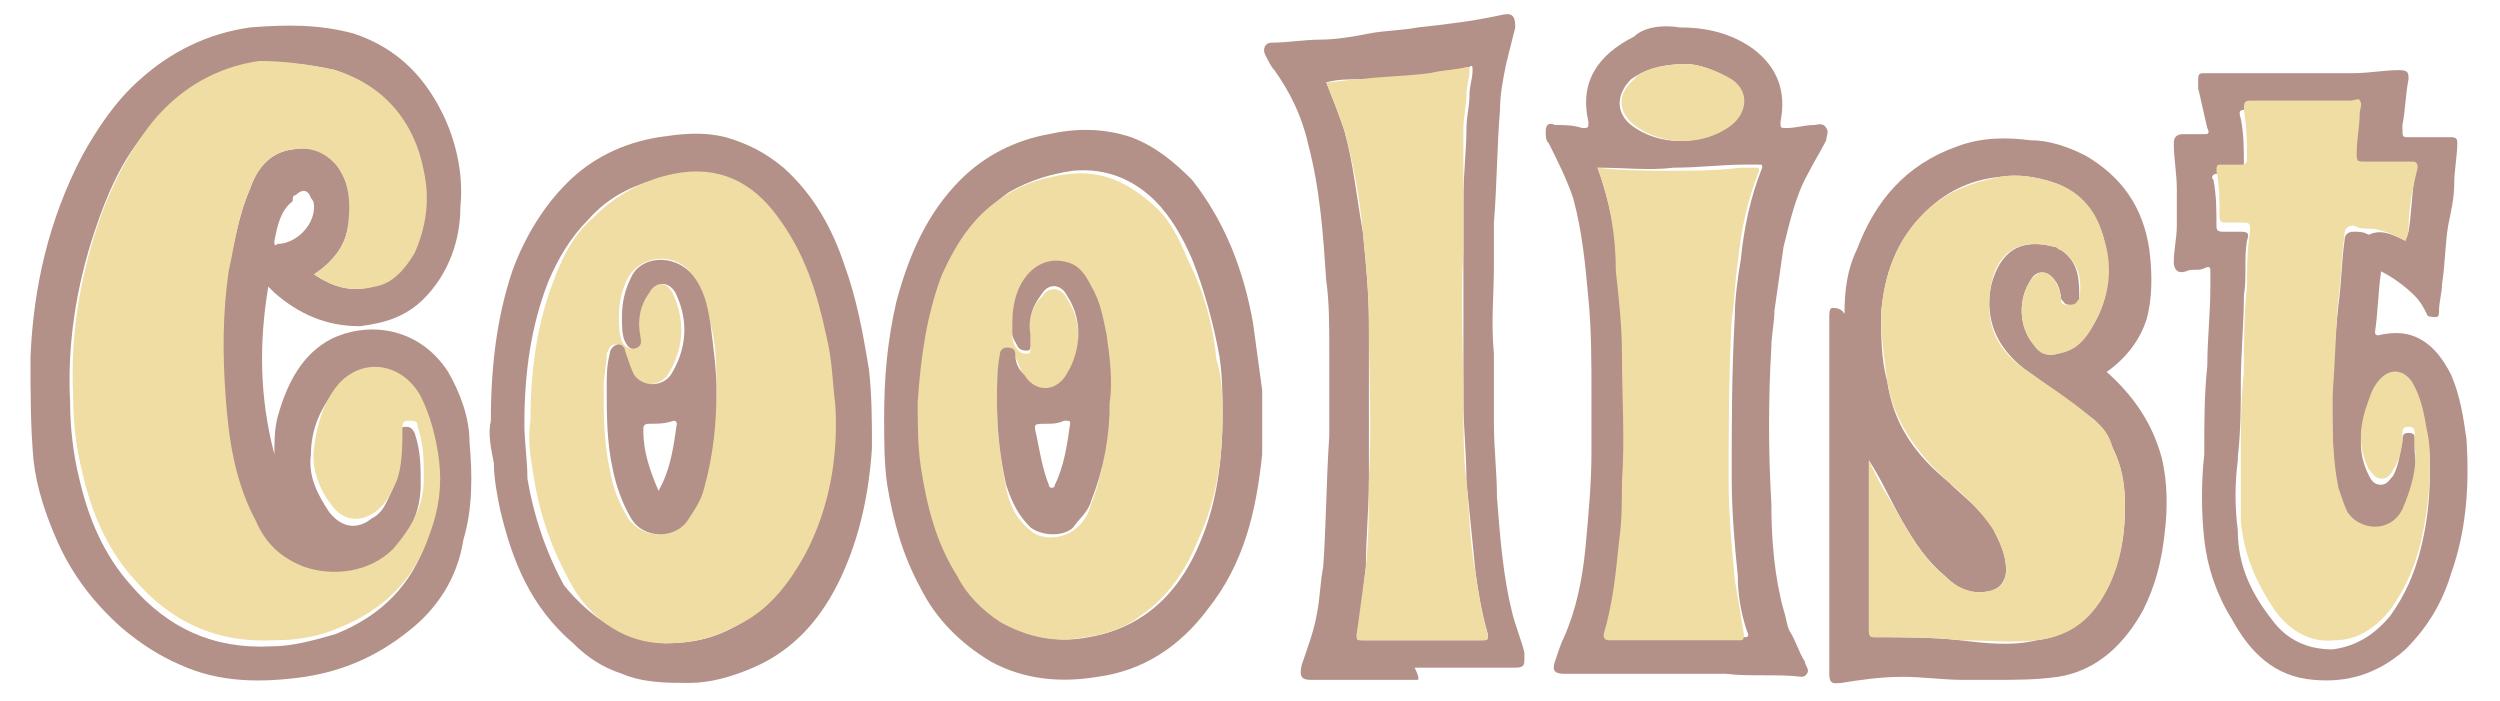
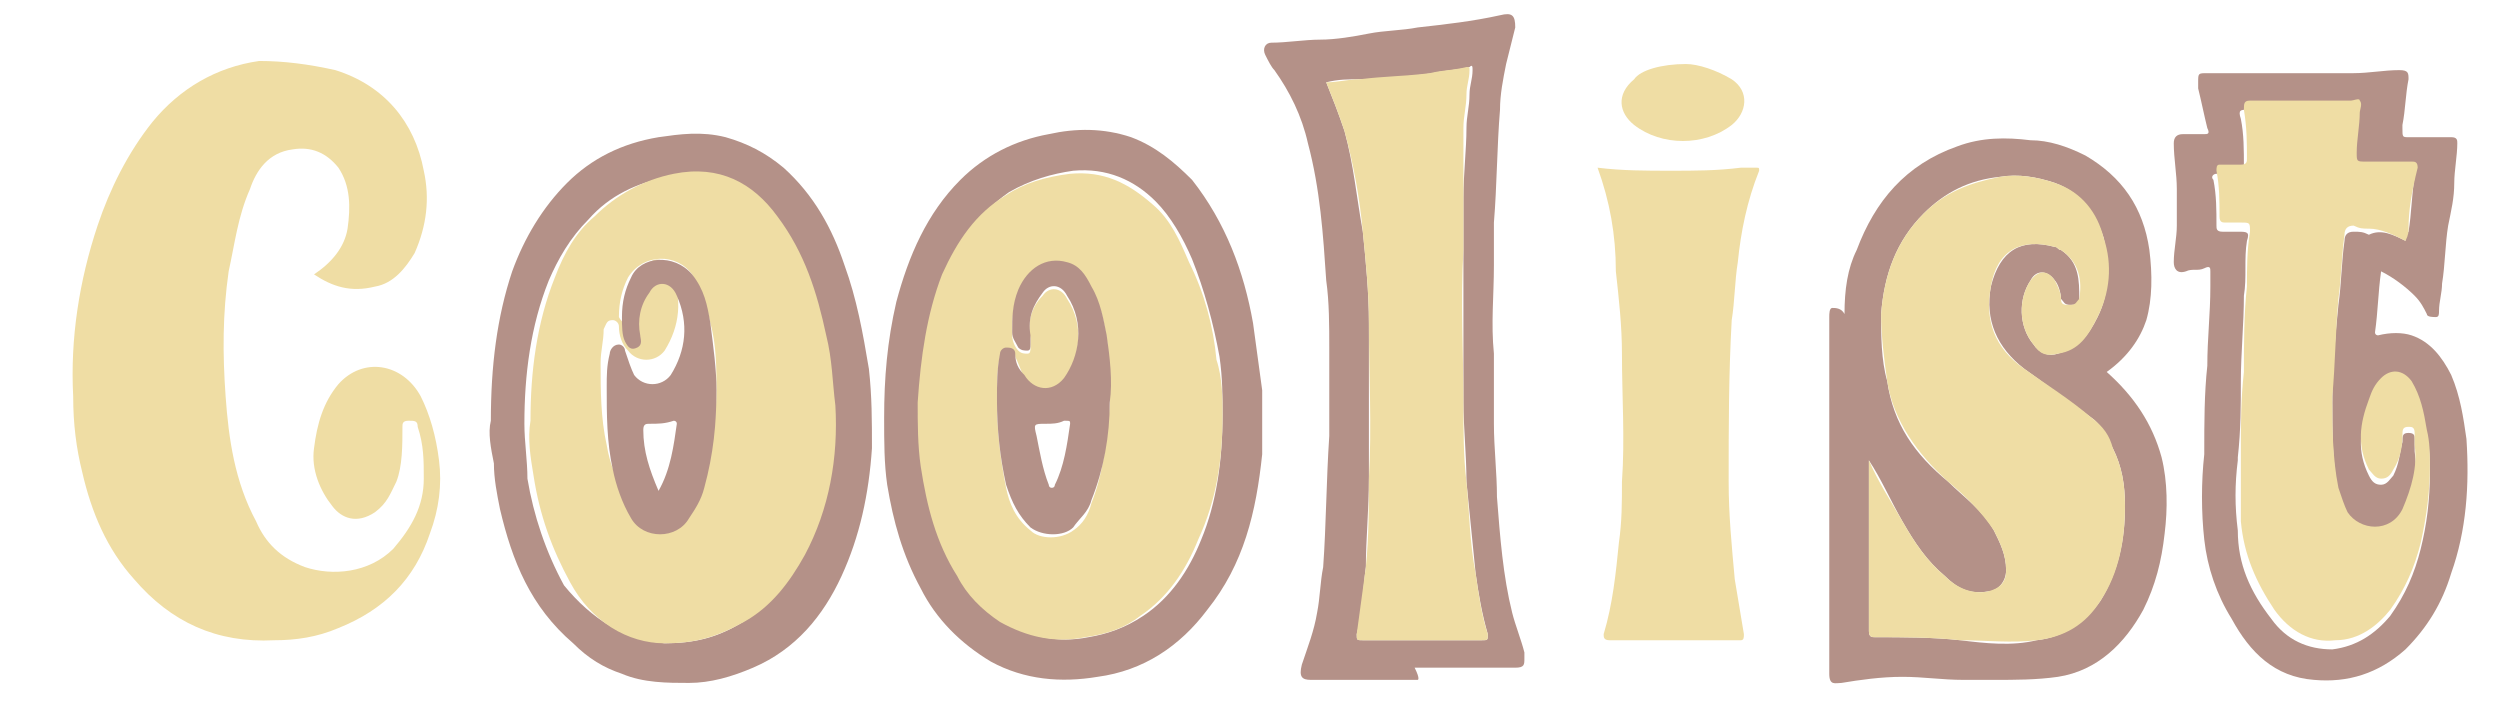
<svg xmlns="http://www.w3.org/2000/svg" version="1.1" id="レイヤー_1" x="0px" y="0px" width="82px" height="23px" viewBox="0 0 82 23" enable-background="new 0 0 82 23" xml:space="preserve">
  <g>
-     <path fill="#B49188" d="M8.8,9.4c-0.3,1.8-0.3,3.6,0.2,5.5c0-0.4,0-0.8,0.1-1.2c0.3-1.1,0.8-2.1,1.8-2.6c1.3-0.6,2.9-0.3,3.8,1.1   c0.4,0.7,0.7,1.5,0.7,2.3c0.1,1.1,0.1,2.2-0.2,3.2C15,19,14.3,20,13.4,20.7c-1,0.8-2.1,1.3-3.4,1.5c-1.4,0.2-2.8,0.2-4.1-0.4   c-0.7-0.3-1.3-0.7-1.9-1.2c-0.9-0.8-1.6-1.7-2.1-2.8c-0.4-0.9-0.7-1.8-0.8-2.7C1,14,1,12.9,1,11.7c0.1-2.3,0.6-4.5,1.7-6.6   c0.5-0.9,1.1-1.8,1.9-2.5c1-0.9,2.2-1.5,3.6-1.7c1.2-0.1,2.3-0.1,3.4,0.2c1.5,0.5,2.4,1.5,3,2.8c0.4,0.9,0.6,1.9,0.5,2.9   c0,1.1-0.4,2.2-1.2,3c-0.6,0.6-1.3,0.8-2.1,0.9c-1.1,0-2-0.4-2.8-1.1C9,9.6,8.9,9.5,8.8,9.4z M10.3,9c0.6,0.4,1.2,0.6,1.9,0.4   c0.6-0.2,1-0.6,1.3-1.1c0.5-0.8,0.5-1.7,0.3-2.7C13.6,4,12.6,2.9,11,2.3C10.1,2.1,9.3,2,8.4,2.2C7,2.4,5.8,3.1,4.9,4.2   C4,5.2,3.5,6.4,3.1,7.6c-0.6,1.8-0.9,3.7-0.8,5.6c0,0.8,0.1,1.7,0.3,2.5c0.3,1.3,0.8,2.5,1.7,3.5c1.2,1.4,2.7,2.1,4.6,2   c0.7,0,1.4-0.2,2.1-0.4c1.5-0.6,2.5-1.6,3-3.1c0.2-0.8,0.3-1.6,0.3-2.4c-0.1-0.7-0.2-1.4-0.6-2.1c-0.6-1.1-1.9-1.3-2.7-0.4   c-0.5,0.6-0.8,1.3-0.8,2.1c-0.1,0.7,0.2,1.3,0.6,1.9c0.4,0.5,0.9,0.6,1.4,0.2c0.4-0.2,0.5-0.6,0.7-1c0.2-0.6,0.2-1.2,0.2-1.8   c0-0.1,0-0.2,0.2-0.2c0.1,0,0.2,0,0.3,0.2c0.2,0.6,0.2,1.1,0.2,1.7c0,0.9-0.4,1.7-1,2.3c-0.7,0.7-2,0.9-2.9,0.6   c-0.7-0.3-1.2-0.8-1.6-1.5c-0.7-1.3-0.9-2.7-1-4.1c-0.1-1.4,0-2.7,0.1-4.1C7.7,8,7.8,7.1,8.2,6.2C8.4,5.6,8.8,5,9.6,4.9   c0.6-0.1,1.1,0,1.5,0.6c0.4,0.6,0.5,1.3,0.3,2C11.3,8.1,10.9,8.6,10.3,9z M10.3,6.8c0-0.1,0-0.2-0.1-0.3c-0.1-0.3-0.3-0.3-0.5-0.1   c-0.1,0-0.1,0.1-0.1,0.2C9.2,6.9,9.1,7.4,9,7.9c0,0.1,0,0.2,0.1,0.1C9.7,8,10.3,7.4,10.3,6.8z" />
    <path fill="#B49188" d="M69.1,12.2c0.9,0.8,1.5,1.7,1.8,2.8c0.2,0.8,0.2,1.7,0.1,2.5c-0.1,0.9-0.3,1.7-0.7,2.5   c-0.6,1.1-1.5,2-2.8,2.2c-0.7,0.1-1.4,0.1-2.1,0.1c-0.3,0-0.6,0-1,0c-0.7,0-1.3-0.1-2-0.1c-0.7,0-1.4,0.1-2,0.2   c-0.2,0-0.4,0.1-0.4-0.3c0-3.9,0-7.8,0-11.7c0-0.1,0-0.3,0.1-0.3c0.1,0,0.3,0,0.4,0.2c0-0.8,0.1-1.5,0.4-2.1   c0.6-1.6,1.6-2.8,3.3-3.4c0.8-0.3,1.6-0.3,2.4-0.2c0.6,0,1.2,0.2,1.8,0.5c1.2,0.7,1.9,1.7,2.1,3.1c0.1,0.8,0.1,1.6-0.1,2.3   C70.2,11.1,69.8,11.7,69.1,12.2z M61.3,15.1c0,1.9,0,3.7,0,5.6c0,0.2,0.1,0.2,0.2,0.2c0.9,0,1.9,0,2.8,0.1c0.8,0.1,1.7,0.2,2.5,0   c0.9-0.1,1.6-0.6,2.1-1.3c0.6-1,0.8-2,0.8-3.1c0-0.7-0.1-1.3-0.4-1.9c-0.2-0.4-0.4-0.8-0.7-1c-0.7-0.5-1.5-1.1-2.2-1.6   c-0.9-0.7-1.3-1.6-1.1-2.7c0.3-1.2,1-1.6,2.1-1.3c0.1,0,0.1,0.1,0.2,0.1c0.6,0.4,0.6,1,0.6,1.6c0,0.2-0.1,0.2-0.3,0.2   c-0.2,0-0.2-0.1-0.3-0.2c0-0.2-0.1-0.5-0.2-0.6c-0.2-0.3-0.6-0.4-0.8,0c-0.4,0.6-0.4,1.5,0.1,2.1c0.2,0.3,0.5,0.4,0.8,0.3   c0.7-0.2,1-0.6,1.3-1.2c0.4-0.8,0.4-1.7,0.2-2.6c-0.3-0.9-0.8-1.5-1.6-1.8c-0.6-0.2-1.2-0.3-1.8-0.2c-1,0.1-1.8,0.5-2.5,1.2   c-0.9,0.9-1.3,2-1.4,3.3c0,0.7,0,1.5,0.2,2.2c0.2,1.4,0.9,2.4,2,3.3c0.5,0.5,1.1,0.9,1.5,1.6c0.2,0.4,0.4,0.8,0.4,1.3   c0,0.4-0.3,0.7-0.6,0.7c-0.6,0.1-1-0.1-1.4-0.5c-0.6-0.5-1-1.1-1.4-1.8C62,16.4,61.7,15.7,61.3,15.1z" />
    <path fill="#B49188" d="M78.1,8.9c-0.1,0.7-0.1,1.3-0.2,2c0,0.1,0.1,0.1,0.1,0.1c0.4-0.1,0.8-0.1,1.1,0c0.6,0.2,1,0.7,1.3,1.3   c0.3,0.7,0.4,1.4,0.5,2.1c0.1,1.5,0,3-0.5,4.4c-0.3,1-0.8,1.8-1.5,2.5c-0.9,0.8-1.9,1.1-3,1c-1.3-0.1-2.1-0.9-2.7-2   c-0.5-0.8-0.8-1.7-0.9-2.6c-0.1-0.9-0.1-1.9,0-2.8c0,0,0-0.1,0-0.1c0-0.9,0-1.9,0.1-2.8c0-0.9,0.1-1.7,0.1-2.6c0-0.2,0-0.3,0-0.5   c0-0.1,0-0.2-0.2-0.1c-0.2,0.1-0.4,0-0.6,0.1c-0.3,0.1-0.4-0.1-0.4-0.3c0-0.4,0.1-0.8,0.1-1.2c0-0.4,0-0.8,0-1.2   c0-0.5-0.1-1-0.1-1.5c0-0.2,0.1-0.3,0.3-0.3c0.2,0,0.4,0,0.7,0c0.1,0,0.2,0,0.1-0.2c-0.1-0.4-0.2-0.9-0.3-1.3c0-0.1,0-0.1,0-0.2   c0-0.3,0-0.3,0.3-0.3c0.5,0,0.9,0,1.4,0c1.1,0,2.3,0,3.4,0c0.5,0,1-0.1,1.5-0.1c0.3,0,0.3,0.1,0.3,0.3c-0.1,0.5-0.1,1-0.2,1.5   c0,0,0,0.1,0,0.1c0,0.3,0,0.3,0.2,0.3c0.5,0,0.9,0,1.4,0c0.2,0,0.2,0.1,0.2,0.2c0,0.4-0.1,0.9-0.1,1.3c0,0.5-0.1,0.9-0.2,1.4   c-0.1,0.6-0.1,1.3-0.2,1.9c0,0.3-0.1,0.6-0.1,0.9c0,0.1,0,0.2-0.1,0.2c-0.1,0-0.3,0-0.3-0.1c-0.1-0.2-0.2-0.4-0.4-0.6   C78.9,9.4,78.5,9.1,78.1,8.9z M78.9,7.9c0-0.1,0-0.2,0.1-0.3c0.1-0.6,0.1-1.2,0.2-1.8c0-0.2,0-0.2-0.2-0.2c-0.5,0-1,0-1.5,0   c-0.3,0-0.3,0-0.3-0.3c0-0.4,0.1-0.9,0.1-1.3c0-0.1,0.1-0.3,0-0.4c-0.1-0.1-0.2,0-0.3,0c-0.1,0-0.1,0-0.2,0c-1,0-2,0-3.1,0   c-0.2,0-0.3,0-0.2,0.3c0.1,0.5,0.1,1,0.1,1.6c0,0.2-0.1,0.2-0.2,0.2c-0.2,0-0.5,0-0.7,0c-0.1,0-0.2,0.1-0.1,0.2   c0.1,0.5,0.1,1,0.1,1.5c0,0.1,0,0.2,0.2,0.2c0.2,0,0.4,0,0.5,0c0.3,0,0.4,0,0.3,0.3c-0.1,0.6,0,1.2-0.1,1.8c0,0.9-0.1,1.9-0.1,2.8   c0,0.8,0,1.6-0.1,2.5c0,0,0,0,0,0.1c-0.1,0.8-0.1,1.5,0,2.3c0,1.1,0.4,2,1.1,2.9c0.5,0.7,1.2,1,2,1c0.8-0.1,1.4-0.5,1.9-1.1   c0.5-0.7,0.8-1.4,1-2.2c0.2-0.8,0.3-1.6,0.3-2.5c0-0.4,0-0.8-0.1-1.2c-0.1-0.6-0.2-1.1-0.5-1.6c-0.3-0.4-0.6-0.4-1-0.1   c-0.2,0.2-0.3,0.5-0.4,0.7c-0.3,0.8-0.4,1.5,0,2.3c0.1,0.2,0.2,0.3,0.4,0.3c0.2,0,0.3-0.2,0.4-0.3c0.2-0.4,0.2-0.7,0.3-1.1   c0-0.2,0-0.3,0.2-0.3c0.2,0,0.2,0.1,0.2,0.2c0,0.1,0,0.3,0,0.4c0.1,0.7,0,1.4-0.4,2.1c-0.4,0.7-1.4,0.7-1.8,0.1   c-0.2-0.3-0.3-0.5-0.3-0.8c-0.2-1-0.2-2-0.2-3c0-1.1,0.1-2.2,0.2-3.2c0.1-0.7,0.1-1.4,0.2-2.1c0-0.2,0.1-0.3,0.3-0.3   c0.2,0,0.3,0,0.5,0.1C78.1,7.5,78.5,7.7,78.9,7.9z" />
-     <path fill="#B49188" d="M55.1,0.9c0.9,0,1.7,0.2,2.4,0.7c0.8,0.6,1.1,1.4,0.9,2.4c0,0.2,0,0.2,0.2,0.2c0.3,0,0.6-0.1,0.9-0.1   c0.1,0,0.3-0.1,0.4,0.1c0.1,0.1,0,0.3,0,0.4c-0.2,0.4-0.4,0.7-0.6,1.1c-0.4,0.7-0.6,1.6-0.8,2.4c-0.1,0.7-0.2,1.4-0.3,2.1   c0,0.4-0.1,0.8-0.1,1.2c-0.1,1.7-0.1,3.4,0,5.1c0,1.2,0.1,2.4,0.4,3.5c0.1,0.3,0.1,0.5,0.2,0.7c0.2,0.3,0.3,0.7,0.5,1   c0,0.1,0.1,0.2,0.1,0.3c0,0.1-0.1,0.2-0.2,0.2c-0.8-0.1-1.7,0-2.5-0.1c-0.1,0-0.1,0-0.2,0c-1.7,0-3.4,0-5.1,0   c-0.3,0-0.4-0.1-0.3-0.4c0.1-0.3,0.2-0.6,0.3-0.8c0.4-0.9,0.6-1.9,0.7-2.9c0.1-1.1,0.2-2.1,0.2-3.2c0-0.6,0-1.3,0-1.9   c0-1,0-2.1-0.1-3.1c-0.1-1.1-0.2-2.2-0.5-3.3c-0.2-0.6-0.5-1.2-0.8-1.8c-0.1-0.1-0.1-0.2-0.1-0.4c0-0.2,0.1-0.3,0.3-0.2   c0.3,0,0.6,0,0.9,0.1c0.2,0,0.2,0,0.2-0.2c-0.3-1.3,0.3-2.2,1.5-2.8C53.9,0.9,54.5,0.8,55.1,0.9z M52.4,5.5   c0.4,1.1,0.6,2.2,0.7,3.3c0.1,0.9,0.2,1.8,0.2,2.7c0,1.4,0,2.8,0,4.2c0,0.7-0.1,1.3-0.1,2c-0.1,1-0.2,2-0.5,3c0,0.2,0,0.2,0.2,0.2   c1.4,0,2.8,0,4.3,0c0.1,0,0.2,0,0.1-0.2c-0.2-0.6-0.3-1.2-0.3-1.8c-0.1-1-0.2-2.1-0.2-3.2c0-1.8,0-3.5,0.1-5.3   c0-0.6,0.1-1.3,0.2-1.9c0.1-1,0.3-2,0.7-3c0-0.1,0-0.1-0.1-0.1c-0.2,0-0.3,0-0.5,0c-0.7,0-1.5,0.1-2.3,0.1   C54.1,5.6,53.3,5.5,52.4,5.5z M55.3,2.1c-0.8,0-1.4,0.2-1.8,0.5c-0.5,0.5-0.5,1.1,0,1.5c0.9,0.7,2.3,0.7,3.2,0   c0.6-0.4,0.6-1.1,0-1.5C56.3,2.3,55.7,2.1,55.3,2.1z" />
    <path fill="#B49188" d="M46.5,22.3c-1.2,0-2.3,0-3.5,0c-0.3,0-0.4-0.1-0.3-0.5c0.2-0.6,0.4-1.1,0.5-1.7c0.1-0.5,0.1-1,0.2-1.5   c0.1-1.4,0.1-2.8,0.2-4.3c0-1,0-1.9,0-2.9c0-0.7,0-1.5-0.1-2.2c-0.1-1.5-0.2-3-0.6-4.5c-0.2-0.9-0.6-1.7-1.1-2.4   c-0.1-0.1-0.2-0.3-0.3-0.5c-0.1-0.2,0-0.4,0.2-0.4c0.5,0,1.1-0.1,1.6-0.1c0.5,0,1.1-0.1,1.6-0.2c0.5-0.1,1.1-0.1,1.6-0.2   c0.9-0.1,1.8-0.2,2.7-0.4c0.4-0.1,0.5,0,0.5,0.4c-0.1,0.4-0.2,0.8-0.3,1.2c-0.1,0.5-0.2,1-0.2,1.5c-0.1,1.2-0.1,2.5-0.2,3.7   c0,0.5,0,1,0,1.4c0,1-0.1,1.9,0,2.9c0,0.8,0,1.6,0,2.3c0,0.8,0.1,1.6,0.1,2.4c0.1,1.3,0.2,2.6,0.5,3.8c0.1,0.4,0.3,0.9,0.4,1.3   c0,0.1,0,0.1,0,0.2c0,0.2,0,0.3-0.3,0.3c-1.1,0-2.2,0-3.3,0C46.6,22.3,46.5,22.3,46.5,22.3C46.5,22.3,46.5,22.3,46.5,22.3z    M43.5,2.7c0.2,0.5,0.4,1,0.6,1.6c0.3,1.1,0.4,2.2,0.6,3.3c0.1,1,0.2,2,0.2,3c0,1.7,0,3.4,0,5.1c0,1-0.1,2-0.1,2.9   c-0.1,0.7-0.1,1.5-0.3,2.2c0,0.2,0,0.2,0.2,0.2c1.3,0,2.6,0,3.9,0c0.2,0,0.2,0,0.2-0.2c-0.2-0.7-0.3-1.3-0.4-2c-0.1-1-0.2-2-0.3-3   c0-0.9-0.1-1.8-0.1-2.6c0-1.7,0-3.3,0-5c0-0.6,0-1.1,0-1.7c0-0.8,0.1-1.6,0.1-2.3c0-0.4,0.1-0.7,0.1-1.1c0-0.3,0.1-0.5,0.1-0.8   c0-0.1,0-0.2-0.1-0.1c-0.4,0.1-0.8,0.1-1.2,0.2c-0.8,0.1-1.5,0.2-2.3,0.2C44.2,2.6,43.9,2.6,43.5,2.7z" />
    <path fill="#B49188" d="M29,13.7c0-1.3,0.1-2.5,0.4-3.8c0.4-1.5,1-2.9,2.1-4c0.8-0.8,1.8-1.3,2.9-1.5c0.9-0.2,1.8-0.2,2.7,0.1   c0.8,0.3,1.4,0.8,2,1.4c1.1,1.4,1.7,3,2,4.7c0.1,0.7,0.2,1.5,0.3,2.2c0,0.7,0,1.4,0,2.1c-0.2,1.9-0.6,3.6-1.8,5.1   c-0.9,1.2-2.1,2-3.6,2.2c-1.2,0.2-2.4,0.1-3.5-0.5c-1-0.6-1.8-1.4-2.3-2.4c-0.6-1.1-0.9-2.2-1.1-3.4C29,15.2,29,14.5,29,13.7z    M40.1,13.6c0-0.6,0-1.2-0.1-1.9c-0.2-1.1-0.5-2.2-0.9-3.2c-0.3-0.7-0.7-1.4-1.2-1.9c-0.7-0.7-1.6-1.1-2.7-1   c-0.7,0.1-1.4,0.3-2.1,0.7C32.1,7,31.5,7.9,31,9c-0.6,1.4-0.8,2.8-0.8,4.2c0,0.7,0,1.4,0.1,2.1c0.2,1.3,0.5,2.5,1.2,3.6   c0.4,0.6,0.8,1.1,1.4,1.5c0.9,0.5,1.8,0.7,2.8,0.5c0.6-0.1,1.2-0.3,1.8-0.7c0.9-0.6,1.5-1.5,1.9-2.5C39.9,16.5,40.1,15.1,40.1,13.6   z" />
    <path fill="#B49188" d="M16.1,13.8c0-1.8,0.2-3.4,0.7-4.9c0.4-1.1,1-2.1,1.8-2.9c0.8-0.8,1.8-1.3,3-1.5c0.7-0.1,1.4-0.2,2.2,0   c0.7,0.2,1.3,0.5,1.9,1c1,0.9,1.6,2,2,3.2c0.4,1.1,0.6,2.2,0.8,3.4c0.1,0.9,0.1,1.7,0.1,2.6c-0.1,1.5-0.4,2.9-1,4.2   c-0.6,1.3-1.5,2.4-2.9,3c-0.7,0.3-1.4,0.5-2.1,0.5c-0.7,0-1.5,0-2.2-0.3c-0.6-0.2-1.1-0.5-1.6-1c-1.4-1.2-2-2.7-2.4-4.4   c-0.1-0.5-0.2-1-0.2-1.5C16.1,14.7,16,14.2,16.1,13.8z M21.8,21.1c1,0,1.7-0.2,2.4-0.6c0.9-0.5,1.5-1.3,2-2.2   c0.8-1.6,1.1-3.2,1-4.9c0-0.8-0.1-1.5-0.3-2.3c-0.3-1.4-0.7-2.8-1.6-3.9c-0.8-1.1-2-1.7-3.4-1.4c-1,0.2-1.9,0.6-2.6,1.4   c-0.6,0.6-1,1.3-1.3,2c-0.6,1.5-0.8,3.1-0.8,4.7c0,0.6,0.1,1.2,0.1,1.8c0.2,1.2,0.6,2.4,1.2,3.5C19.4,20.3,20.5,21,21.8,21.1z" />
    <path fill="#EFDDA4" d="M10.3,9c0.6-0.4,1-0.9,1.1-1.5c0.1-0.7,0.1-1.4-0.3-2C10.7,5,10.2,4.8,9.6,4.9C8.8,5,8.4,5.6,8.2,6.2   C7.8,7.1,7.7,8,7.5,8.9c-0.2,1.4-0.2,2.7-0.1,4.1c0.1,1.4,0.3,2.8,1,4.1c0.3,0.7,0.8,1.2,1.6,1.5c0.9,0.3,2.1,0.2,2.9-0.6   c0.6-0.7,1-1.4,1-2.3c0-0.6,0-1.1-0.2-1.7c0-0.2-0.1-0.2-0.3-0.2c-0.2,0-0.2,0.1-0.2,0.2c0,0.6,0,1.3-0.2,1.8   c-0.2,0.4-0.3,0.7-0.7,1c-0.6,0.4-1.1,0.2-1.4-0.2c-0.4-0.5-0.7-1.2-0.6-1.9c0.1-0.8,0.3-1.5,0.8-2.1c0.8-0.9,2.1-0.7,2.7,0.4   c0.3,0.6,0.5,1.3,0.6,2.1c0.1,0.8,0,1.6-0.3,2.4c-0.5,1.5-1.5,2.5-3,3.1c-0.7,0.3-1.4,0.4-2.1,0.4c-1.9,0.1-3.4-0.6-4.6-2   c-0.9-1-1.4-2.2-1.7-3.5c-0.2-0.8-0.3-1.6-0.3-2.5c-0.1-1.9,0.2-3.8,0.8-5.6c0.4-1.2,1-2.4,1.8-3.4c0.9-1.1,2.1-1.8,3.5-2   C9.3,2,10.1,2.1,11,2.3c1.6,0.5,2.6,1.7,2.9,3.3c0.2,0.9,0.1,1.8-0.3,2.7c-0.3,0.5-0.7,1-1.3,1.1C11.5,9.6,10.9,9.4,10.3,9z" />
    <path fill="#EFDDA4" d="M61.3,15.1c0.3,0.7,0.7,1.3,1.1,2c0.4,0.7,0.8,1.3,1.4,1.8c0.4,0.4,0.9,0.6,1.4,0.5   c0.4-0.1,0.6-0.3,0.6-0.7c0-0.5-0.2-0.9-0.4-1.3c-0.4-0.6-0.9-1.1-1.5-1.6c-1-0.9-1.8-2-2-3.3c-0.1-0.7-0.2-1.5-0.2-2.2   c0.1-1.3,0.5-2.4,1.4-3.3c0.7-0.7,1.5-1,2.5-1.2c0.6-0.1,1.2,0,1.8,0.2c0.9,0.3,1.4,1,1.6,1.8c0.3,0.9,0.2,1.8-0.2,2.6   c-0.3,0.6-0.6,1.1-1.3,1.2c-0.4,0.1-0.6,0-0.8-0.3c-0.5-0.6-0.5-1.5-0.1-2.1c0.3-0.4,0.6-0.3,0.8,0c0.1,0.2,0.2,0.4,0.2,0.6   c0,0.2,0.1,0.2,0.3,0.2c0.2,0,0.2-0.1,0.3-0.2c0.1-0.6,0-1.2-0.6-1.6c-0.1,0-0.1-0.1-0.2-0.1c-1.1-0.3-1.9,0.1-2.1,1.3   c-0.2,1.1,0.1,2,1.1,2.7c0.7,0.5,1.5,1,2.2,1.6c0.4,0.3,0.6,0.6,0.7,1c0.3,0.6,0.4,1.2,0.4,1.9c0,1.1-0.2,2.2-0.8,3.1   c-0.5,0.8-1.2,1.2-2.1,1.3c-0.8,0.1-1.7,0-2.5,0c-0.9-0.1-1.9-0.1-2.8-0.1c-0.1,0-0.2,0-0.2-0.2C61.3,18.8,61.3,17,61.3,15.1z" />
    <path fill="#EFDDA4" d="M78.9,7.9c-0.4-0.2-0.8-0.4-1.2-0.4c-0.2,0-0.3,0-0.5-0.1c-0.2,0-0.3,0.1-0.3,0.3c-0.1,0.7-0.1,1.4-0.2,2.1   c-0.1,1.1-0.1,2.1-0.2,3.2c0,1,0,2,0.2,3c0.1,0.3,0.2,0.6,0.3,0.8c0.4,0.6,1.4,0.7,1.8-0.1c0.3-0.7,0.5-1.4,0.4-2.1   c0-0.1,0-0.3,0-0.4c0-0.2-0.1-0.2-0.2-0.2c-0.2,0-0.2,0.1-0.2,0.3c0,0.4-0.1,0.8-0.3,1.1c-0.1,0.2-0.2,0.3-0.4,0.3   c-0.2,0-0.3-0.2-0.4-0.3c-0.4-0.8-0.3-1.5,0-2.3c0.1-0.3,0.2-0.5,0.4-0.7c0.3-0.3,0.7-0.3,1,0.1c0.3,0.5,0.4,1,0.5,1.6   c0.1,0.4,0.1,0.8,0.1,1.2c0,0.8-0.1,1.6-0.3,2.5c-0.2,0.8-0.5,1.5-1,2.2C78,20.5,77.4,21,76.6,21c-0.8,0.1-1.5-0.3-2-1   c-0.6-0.9-1-1.8-1.1-2.9c0-0.8,0-1.5,0-2.3c0,0,0,0,0-0.1c0-0.8,0-1.6,0.1-2.5c0-0.9,0-1.9,0.1-2.8c0-0.6,0-1.2,0.1-1.8   c0-0.3,0-0.3-0.3-0.3c-0.2,0-0.4,0-0.5,0c-0.1,0-0.2,0-0.2-0.2c0-0.5,0-1-0.1-1.5c0-0.1,0-0.2,0.1-0.2c0.2,0,0.5,0,0.7,0   c0.2,0,0.2-0.1,0.2-0.2c0-0.5,0-1-0.1-1.6c0-0.2,0-0.3,0.2-0.3c1,0,2,0,3.1,0c0.1,0,0.1,0,0.2,0c0.1,0,0.3-0.1,0.3,0   c0.1,0.1,0,0.3,0,0.4c0,0.4-0.1,0.9-0.1,1.3c0,0.3,0,0.3,0.3,0.3c0.5,0,1,0,1.5,0c0.1,0,0.2,0,0.2,0.2C79.1,6.3,79,6.9,79,7.5   C79,7.6,79,7.7,78.9,7.9z" />
    <path fill="#EFDDA4" d="M52.4,5.5c0.8,0.1,1.6,0.1,2.4,0.1c0.8,0,1.5,0,2.3-0.1c0.2,0,0.3,0,0.5,0c0.1,0,0.1,0,0.1,0.1   c-0.4,1-0.6,2-0.7,3c-0.1,0.6-0.1,1.3-0.2,1.9c-0.1,1.8-0.1,3.5-0.1,5.3c0,1.1,0.1,2.1,0.2,3.2c0.1,0.6,0.2,1.2,0.3,1.8   c0,0.1,0,0.2-0.1,0.2c-1.4,0-2.8,0-4.3,0c-0.2,0-0.2-0.1-0.2-0.2c0.3-1,0.4-2,0.5-3c0.1-0.7,0.1-1.3,0.1-2c0.1-1.4,0-2.8,0-4.2   c0-0.9-0.1-1.8-0.2-2.7C53,7.7,52.8,6.6,52.4,5.5z" />
    <path fill="#EFDDA4" d="M55.3,2.1c0.4,0,1,0.2,1.5,0.5c0.6,0.4,0.5,1.1,0,1.5c-0.9,0.7-2.3,0.7-3.2,0c-0.5-0.4-0.6-1,0-1.5   C53.8,2.3,54.5,2.1,55.3,2.1z" />
    <path fill="#EFDDA4" d="M43.5,2.7c0.4,0,0.7-0.1,1.1-0.1c0.8-0.1,1.5-0.1,2.3-0.2c0.4-0.1,0.8-0.1,1.2-0.2c0.1,0,0.1,0,0.1,0.1   c0,0.3-0.1,0.5-0.1,0.8c0,0.4-0.1,0.7-0.1,1.1C48,4.9,48,5.7,48,6.5c0,0.6,0,1.1,0,1.7c-0.1,1.7,0,3.3,0,5c0,0.9,0,1.8,0.1,2.6   c0.1,1,0.1,2,0.3,3c0.1,0.7,0.2,1.4,0.4,2c0,0.2,0,0.2-0.2,0.2c-1.3,0-2.6,0-3.9,0c-0.2,0-0.2,0-0.2-0.2c0.1-0.7,0.2-1.5,0.3-2.2   c0.1-1,0.1-2,0.1-2.9c0.1-1.7,0-3.4,0-5.1c0-1-0.1-2-0.2-3c-0.1-1.1-0.3-2.2-0.6-3.3C43.9,3.7,43.7,3.2,43.5,2.7z" />
    <path fill="#EFDDA4" d="M40.1,13.6c0,1.5-0.2,2.8-0.8,4.1c-0.4,1-1,1.9-1.9,2.5c-0.5,0.4-1.1,0.6-1.8,0.7c-1,0.2-1.9,0-2.8-0.5   c-0.6-0.4-1.1-0.9-1.4-1.5c-0.7-1.1-1-2.3-1.2-3.6c-0.1-0.7-0.1-1.4-0.1-2.1c0.1-1.5,0.3-2.9,0.8-4.2c0.5-1.1,1.1-2,2.1-2.6   c0.6-0.4,1.3-0.6,2.1-0.7c1.1-0.1,1.9,0.3,2.7,1c0.6,0.5,0.9,1.2,1.2,1.9c0.5,1,0.8,2.1,0.9,3.2C40.1,12.4,40.1,13.1,40.1,13.6z    M32.7,13.1c0,1,0.1,1.9,0.3,2.9c0.1,0.5,0.3,1,0.8,1.4c0.3,0.3,1,0.3,1.4,0c0.3-0.2,0.5-0.5,0.6-0.9c0.4-1,0.5-2.1,0.6-3.2   c0-0.8,0-1.5-0.1-2.2c-0.1-0.6-0.2-1.1-0.5-1.6c-0.2-0.3-0.4-0.6-0.8-0.8c-0.7-0.2-1.3,0.1-1.6,0.9c-0.2,0.5-0.2,0.9-0.2,1.4   c0,0.2,0.1,0.4,0.2,0.5c0.1,0.1,0.2,0.1,0.3,0.1c0.1,0,0.1-0.1,0.1-0.2c0-0.1,0-0.2,0-0.3c-0.1-0.5,0-1,0.4-1.4   c0.2-0.3,0.6-0.3,0.8,0.1c0.6,0.9,0.4,2-0.1,2.7c-0.3,0.5-1,0.5-1.3-0.1c-0.1-0.2-0.2-0.5-0.3-0.7c0-0.2-0.1-0.2-0.3-0.2   c-0.1,0-0.2,0.1-0.2,0.2C32.7,12.1,32.7,12.6,32.7,13.1z" />
-     <path fill="#EFDDA4" d="M21.8,21.1c-1.2,0-2.4-0.7-3.1-2c-0.6-1.1-1-2.2-1.2-3.5c-0.1-0.6-0.2-1.2-0.1-1.8c0-1.6,0.2-3.2,0.8-4.7   c0.3-0.8,0.7-1.5,1.3-2c0.7-0.7,1.6-1.2,2.6-1.4c1.5-0.3,2.6,0.3,3.4,1.4c0.9,1.2,1.3,2.5,1.6,3.9c0.2,0.8,0.2,1.5,0.3,2.3   c0.1,1.7-0.2,3.4-1,4.9c-0.5,0.9-1.1,1.7-2,2.2C23.5,20.9,22.8,21.1,21.8,21.1z M23.5,12.8c0-0.7,0-1.5-0.2-2.2   C23.2,10.1,23,9.5,22.7,9c-0.5-0.7-1.6-0.7-2.1,0.1c-0.2,0.4-0.3,0.8-0.3,1.3c0,0.3,0,0.5,0.1,0.8c0.1,0.2,0.3,0.3,0.4,0.2   c0.2-0.1,0.1-0.3,0.1-0.4c-0.1-0.5,0-0.9,0.3-1.4c0.3-0.4,0.7-0.4,0.9,0.1c0.4,0.9,0.3,1.8-0.2,2.6c-0.3,0.4-0.9,0.4-1.2,0   c-0.2-0.2-0.3-0.5-0.3-0.8c0-0.1-0.1-0.2-0.2-0.2c-0.2,0-0.2,0.1-0.3,0.3c0,0.4-0.1,0.7-0.1,1.1c0,0.9,0,1.8,0.2,2.7   c0.1,0.6,0.3,1.1,0.6,1.6c0.5,0.7,1.5,0.7,1.9,0c0.2-0.3,0.4-0.6,0.5-1C23.3,15,23.5,13.9,23.5,12.8z" />
+     <path fill="#EFDDA4" d="M21.8,21.1c-1.2,0-2.4-0.7-3.1-2c-0.6-1.1-1-2.2-1.2-3.5c-0.1-0.6-0.2-1.2-0.1-1.8c0-1.6,0.2-3.2,0.8-4.7   c0.3-0.8,0.7-1.5,1.3-2c0.7-0.7,1.6-1.2,2.6-1.4c1.5-0.3,2.6,0.3,3.4,1.4c0.9,1.2,1.3,2.5,1.6,3.9c0.2,0.8,0.2,1.5,0.3,2.3   c0.1,1.7-0.2,3.4-1,4.9c-0.5,0.9-1.1,1.7-2,2.2C23.5,20.9,22.8,21.1,21.8,21.1z M23.5,12.8c0-0.7,0-1.5-0.2-2.2   C23.2,10.1,23,9.5,22.7,9c-0.5-0.7-1.6-0.7-2.1,0.1c-0.2,0.4-0.3,0.8-0.3,1.3c0.1,0.2,0.3,0.3,0.4,0.2   c0.2-0.1,0.1-0.3,0.1-0.4c-0.1-0.5,0-0.9,0.3-1.4c0.3-0.4,0.7-0.4,0.9,0.1c0.4,0.9,0.3,1.8-0.2,2.6c-0.3,0.4-0.9,0.4-1.2,0   c-0.2-0.2-0.3-0.5-0.3-0.8c0-0.1-0.1-0.2-0.2-0.2c-0.2,0-0.2,0.1-0.3,0.3c0,0.4-0.1,0.7-0.1,1.1c0,0.9,0,1.8,0.2,2.7   c0.1,0.6,0.3,1.1,0.6,1.6c0.5,0.7,1.5,0.7,1.9,0c0.2-0.3,0.4-0.6,0.5-1C23.3,15,23.5,13.9,23.5,12.8z" />
    <path fill="#B49188" d="M32.7,13.1c0-0.5,0-1,0.1-1.5c0-0.1,0.1-0.2,0.2-0.2c0.1,0,0.3,0,0.3,0.2c0,0.3,0.1,0.5,0.3,0.7   c0.3,0.5,0.9,0.6,1.3,0.1c0.5-0.7,0.7-1.8,0.1-2.7c-0.2-0.4-0.6-0.4-0.8-0.1c-0.3,0.4-0.5,0.8-0.4,1.4c0,0.1,0,0.2,0,0.3   c0,0.1,0,0.2-0.1,0.2c-0.1,0-0.2,0-0.3-0.1c-0.1-0.2-0.2-0.3-0.2-0.5c0-0.5,0-0.9,0.2-1.4c0.3-0.7,0.9-1.1,1.6-0.9   c0.4,0.1,0.6,0.4,0.8,0.8c0.3,0.5,0.4,1.1,0.5,1.6c0.1,0.7,0.2,1.5,0.1,2.2c0,1.1-0.2,2.2-0.6,3.2c-0.1,0.4-0.4,0.6-0.6,0.9   c-0.3,0.3-1,0.3-1.4,0c-0.4-0.4-0.6-0.8-0.8-1.4C32.8,15,32.7,14.1,32.7,13.1z M35.1,13.9c0-0.1,0-0.1-0.2-0.1   c-0.2,0.1-0.4,0.1-0.6,0.1c-0.4,0-0.4,0-0.3,0.4c0.1,0.5,0.2,1.1,0.4,1.6c0,0,0,0.1,0.1,0.1c0.1,0,0.1-0.1,0.1-0.1   C34.9,15.3,35,14.6,35.1,13.9z" />
    <path fill="#B49188" d="M23.5,12.8c0,1.1-0.1,2.1-0.4,3.2c-0.1,0.4-0.3,0.7-0.5,1c-0.4,0.7-1.5,0.7-1.9,0c-0.3-0.5-0.5-1.1-0.6-1.6   c-0.2-0.9-0.2-1.8-0.2-2.7c0-0.4,0-0.7,0.1-1.1c0-0.1,0.1-0.3,0.3-0.3c0.1,0,0.2,0.1,0.2,0.2c0.1,0.3,0.2,0.6,0.3,0.8   c0.3,0.4,0.9,0.4,1.2,0c0.5-0.8,0.6-1.7,0.2-2.6c-0.2-0.5-0.7-0.5-0.9-0.1c-0.3,0.4-0.4,0.9-0.3,1.4c0,0.1,0.1,0.3-0.1,0.4   c-0.2,0.1-0.3,0-0.4-0.2c-0.1-0.2-0.1-0.5-0.1-0.8c0-0.5,0.1-0.9,0.3-1.3C21,8.4,22.1,8.3,22.7,9c0.4,0.5,0.5,1,0.6,1.6   C23.4,11.4,23.5,12.1,23.5,12.8z M21.6,16.1c0.4-0.7,0.5-1.5,0.6-2.2c0-0.1-0.1-0.1-0.1-0.1c-0.3,0.1-0.5,0.1-0.8,0.1   c-0.1,0-0.2,0-0.2,0.2C21.1,14.8,21.3,15.4,21.6,16.1z" />
  </g>
  <g>
</g>
  <g>
</g>
  <g>
</g>
  <g>
</g>
  <g>
</g>
  <g>
</g>
</svg>